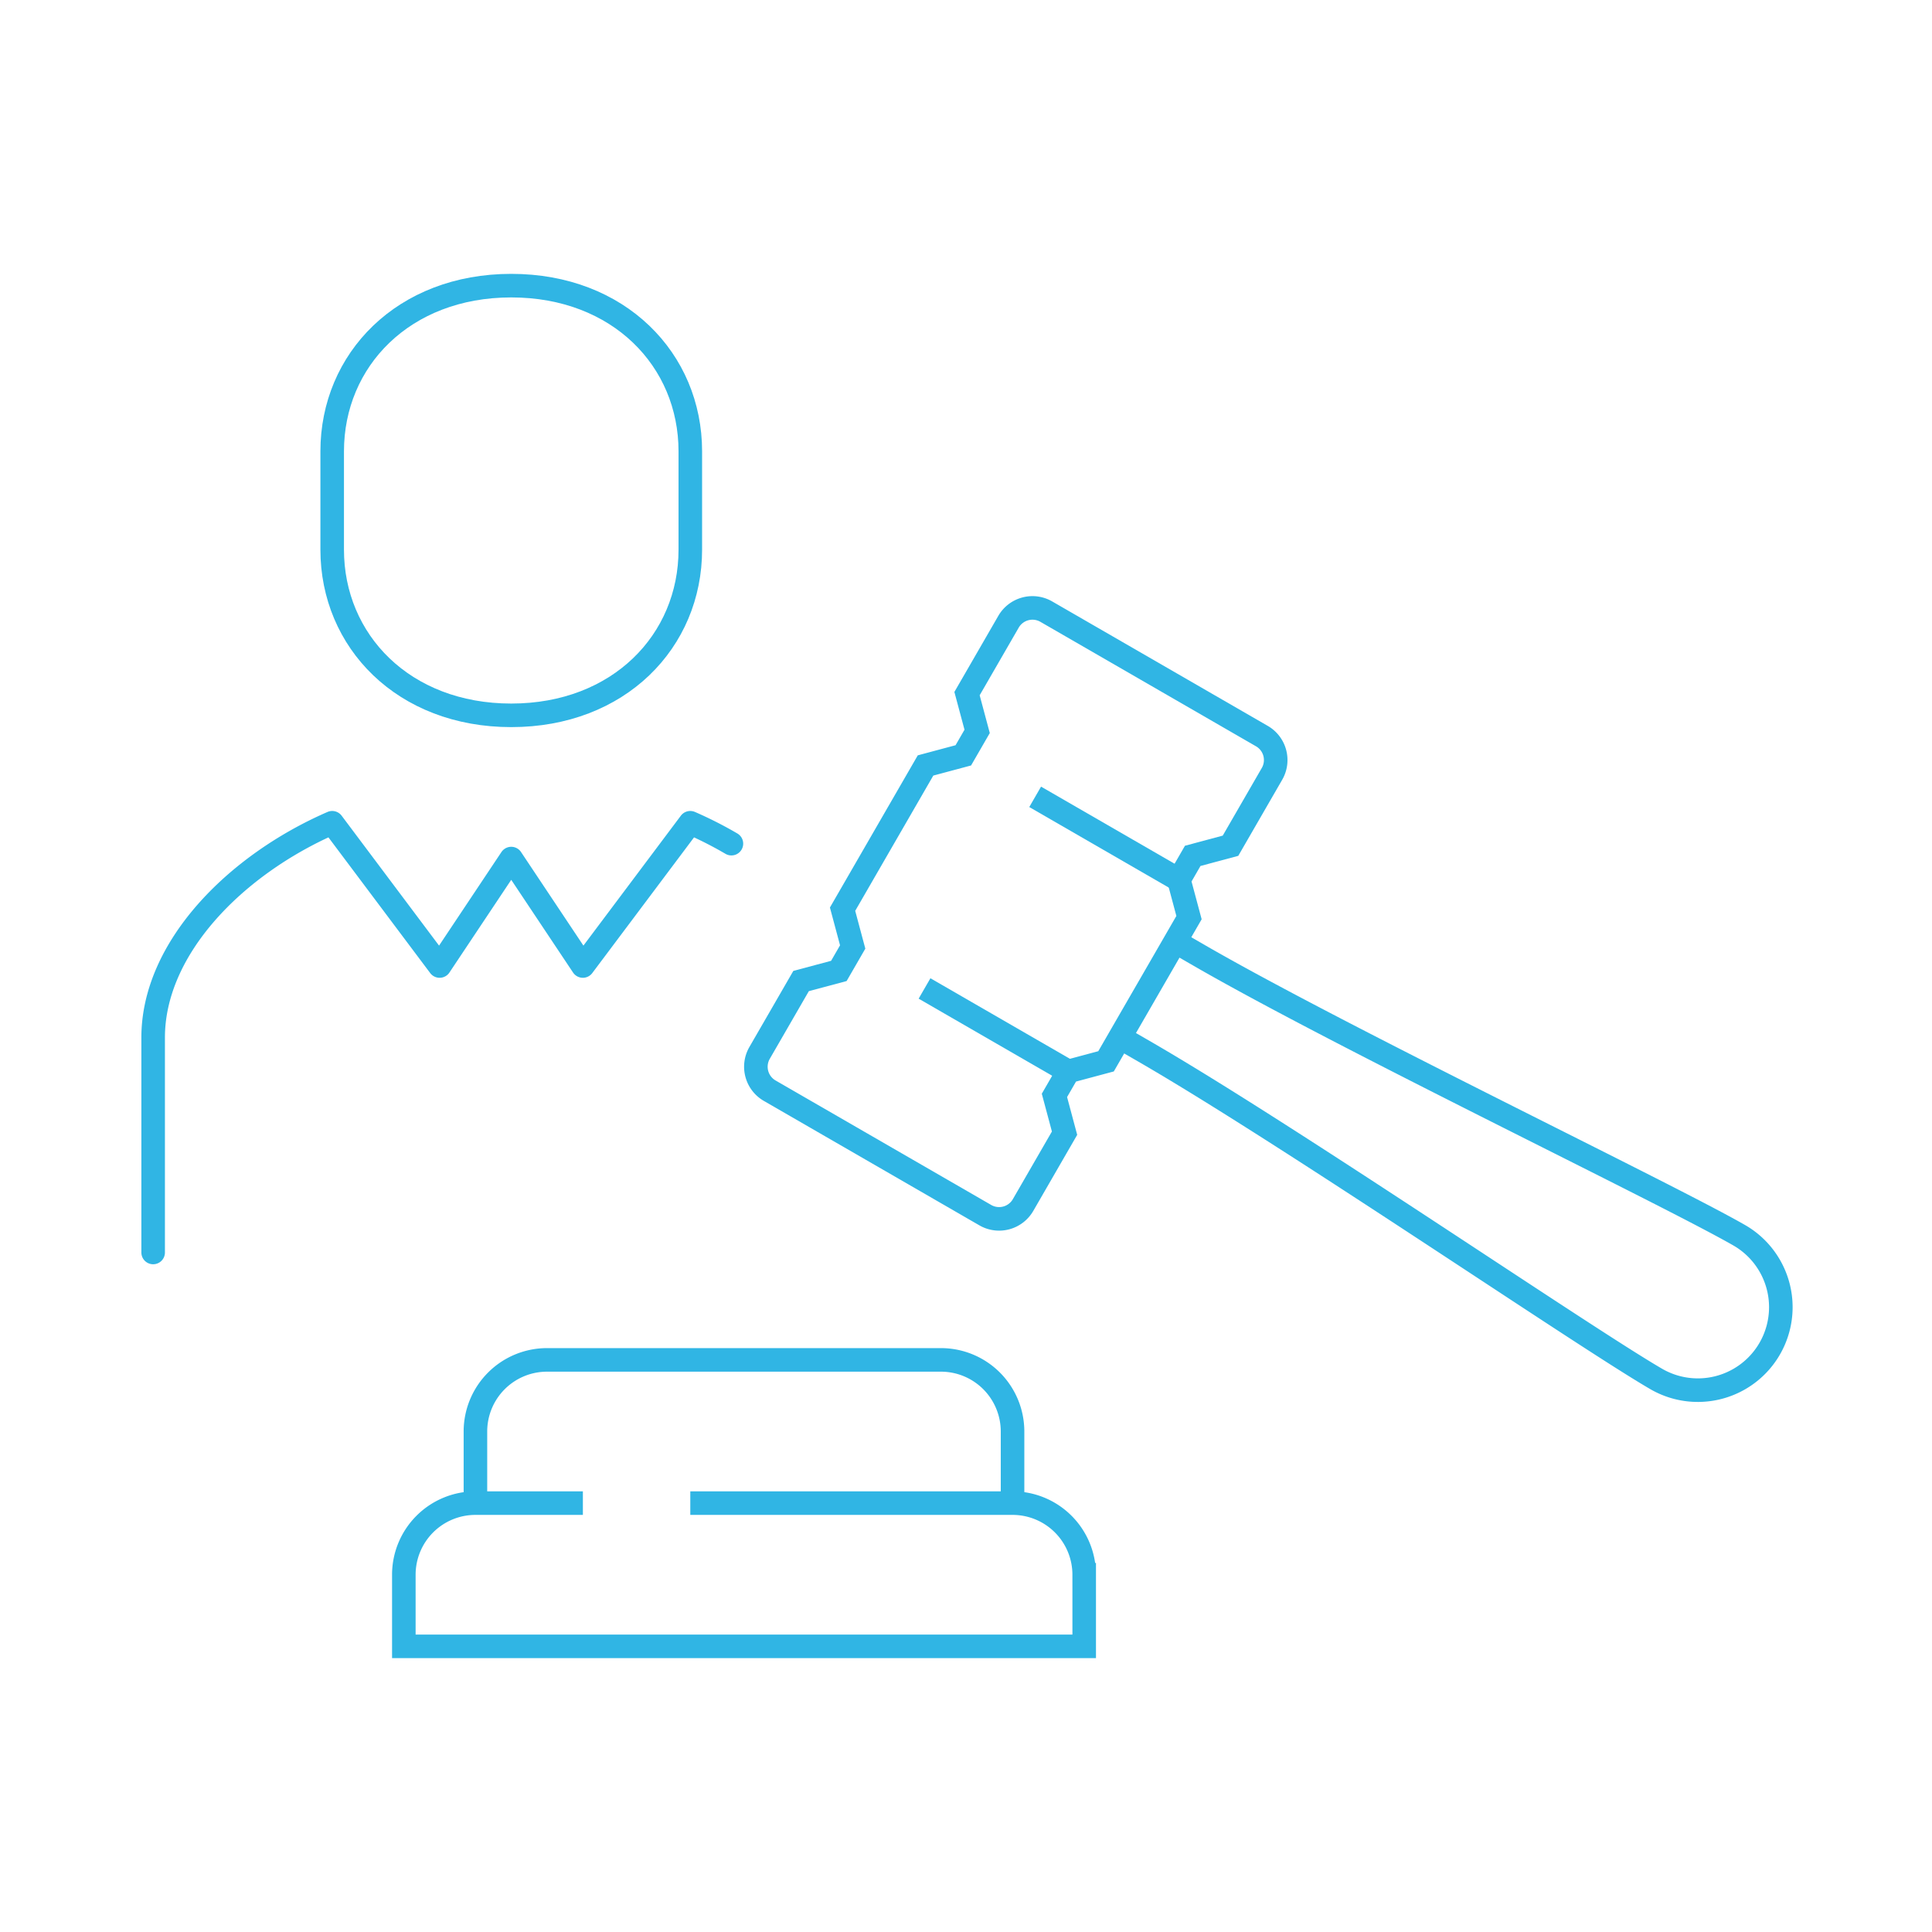
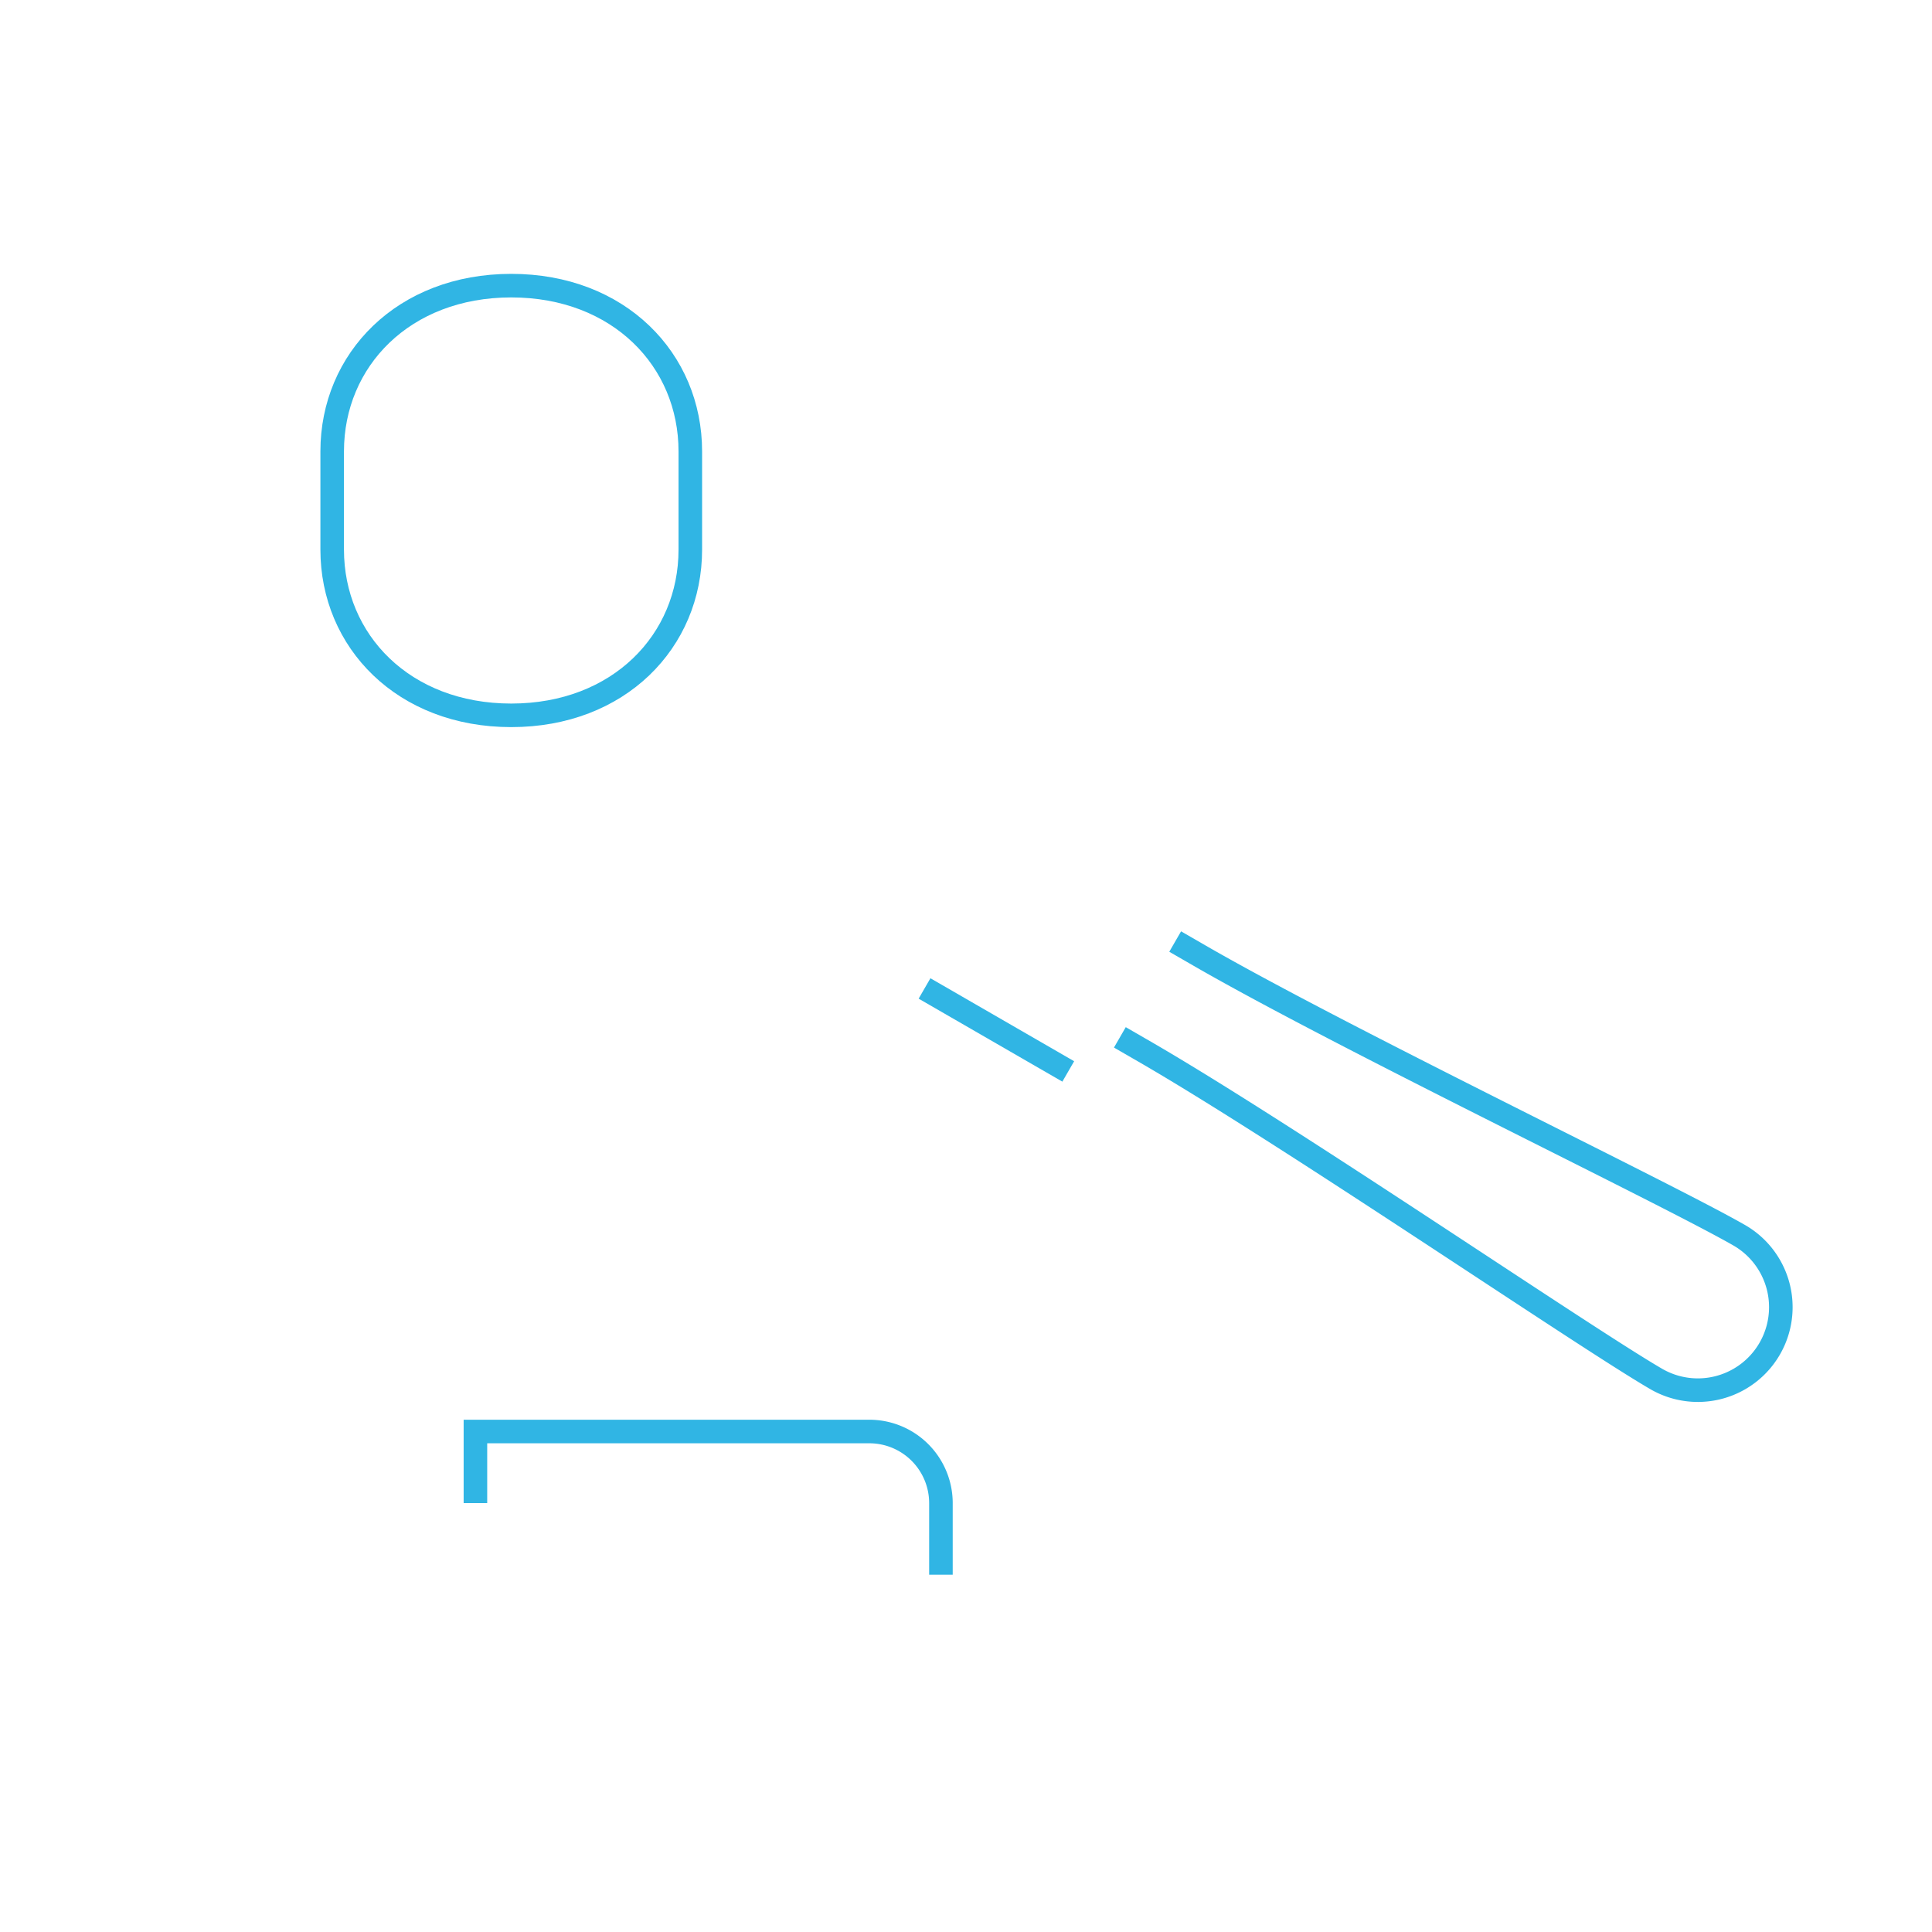
<svg xmlns="http://www.w3.org/2000/svg" width="164" height="164" viewBox="0 0 164 164">
  <g id="Group_21306" data-name="Group 21306" transform="translate(-386 -2152)">
    <rect id="Rectangle_901" data-name="Rectangle 901" width="164" height="164" transform="translate(386 2152)" fill="rgba(255,255,255,0)" />
    <g id="Group_21303" data-name="Group 21303" transform="translate(-1273 895.246)">
-       <path id="Path_55892" data-name="Path 55892" d="M1846.943,1373.188l3.522-6.1a2.348,2.348,0,0,0-.859-3.207l-18.3-10.565a2.347,2.347,0,0,0-3.207.859l-3.522,6.1.859,3.207-1.174,2.033-3.207.859-7.043,12.2.859,3.208-1.174,2.033-3.207.859-3.522,6.1a2.348,2.348,0,0,0,.859,3.207l18.3,10.566a2.348,2.348,0,0,0,3.207-.859l3.522-6.1-.859-3.207,1.174-2.033,3.207-.859,7.043-12.2-.859-3.207,1.174-2.034Z" transform="translate(-83.49 -44.643)" fill="none" stroke="#30b5e4" stroke-miterlimit="10" stroke-width="2" />
      <path id="Path_55893" data-name="Path 55893" d="M1887.976,1435.671l2.033,1.174c12.2,7.044,37.459,24.338,43.559,27.86a7.044,7.044,0,0,0,7.044-12.2c-6.1-3.522-33.707-16.75-45.907-23.793l-2.034-1.174" transform="translate(-133.915 -90.86)" fill="none" stroke="#30b5e4" stroke-miterlimit="10" stroke-width="2" />
-       <line id="Line_23" data-name="Line 23" x2="12.2" y2="7.044" transform="translate(1746.871 1324.394)" fill="none" stroke="#30b5e4" stroke-miterlimit="10" stroke-width="2" />
      <line id="Line_24" data-name="Line 24" x2="12.2" y2="7.044" transform="translate(1737.48 1340.66)" fill="none" stroke="#30b5e4" stroke-miterlimit="10" stroke-width="2" />
-       <path id="Path_55894" data-name="Path 55894" d="M1743.2,1553h-9.119a6.079,6.079,0,0,0-6.079,6.079v6.079h57.753v-6.079a6.079,6.079,0,0,0-6.079-6.079h-27.357" transform="translate(-34.722 -168.652)" fill="none" stroke="#30b5e4" stroke-miterlimit="10" stroke-width="2" />
-       <path id="Path_55895" data-name="Path 55895" d="M1744,1533.159v-6.079a6.079,6.079,0,0,1,6.079-6.079h33.436a6.079,6.079,0,0,1,6.079,6.079v6.079" transform="translate(-44.643 -148.811)" fill="none" stroke="#30b5e4" stroke-miterlimit="10" stroke-width="2" />
-       <path id="Path_55896" data-name="Path 55896" d="M1721.086,1402.773a33,33,0,0,0-3.491-1.773l-9.119,12.159-6.079-9.119-6.079,9.119L1687.2,1401c-8.24,3.586-15.2,10.655-15.2,18.238v18.238" transform="translate(0 -74.405)" fill="none" stroke="#30b5e4" stroke-linecap="round" stroke-linejoin="round" stroke-width="2" />
+       <path id="Path_55895" data-name="Path 55895" d="M1744,1533.159v-6.079h33.436a6.079,6.079,0,0,1,6.079,6.079v6.079" transform="translate(-44.643 -148.811)" fill="none" stroke="#30b5e4" stroke-miterlimit="10" stroke-width="2" />
      <path id="Path_55897" data-name="Path 55897" d="M1727.2,1317.476c-9.137,0-15.2-6.3-15.2-14.068v-8.339c0-7.769,6.06-14.068,15.2-14.068s15.2,6.3,15.2,14.068v8.34C1742.4,1311.178,1736.336,1317.476,1727.2,1317.476Z" transform="translate(-24.802)" fill="none" stroke="#30b5e4" stroke-miterlimit="10" stroke-width="2" />
    </g>
  </g>
</svg>